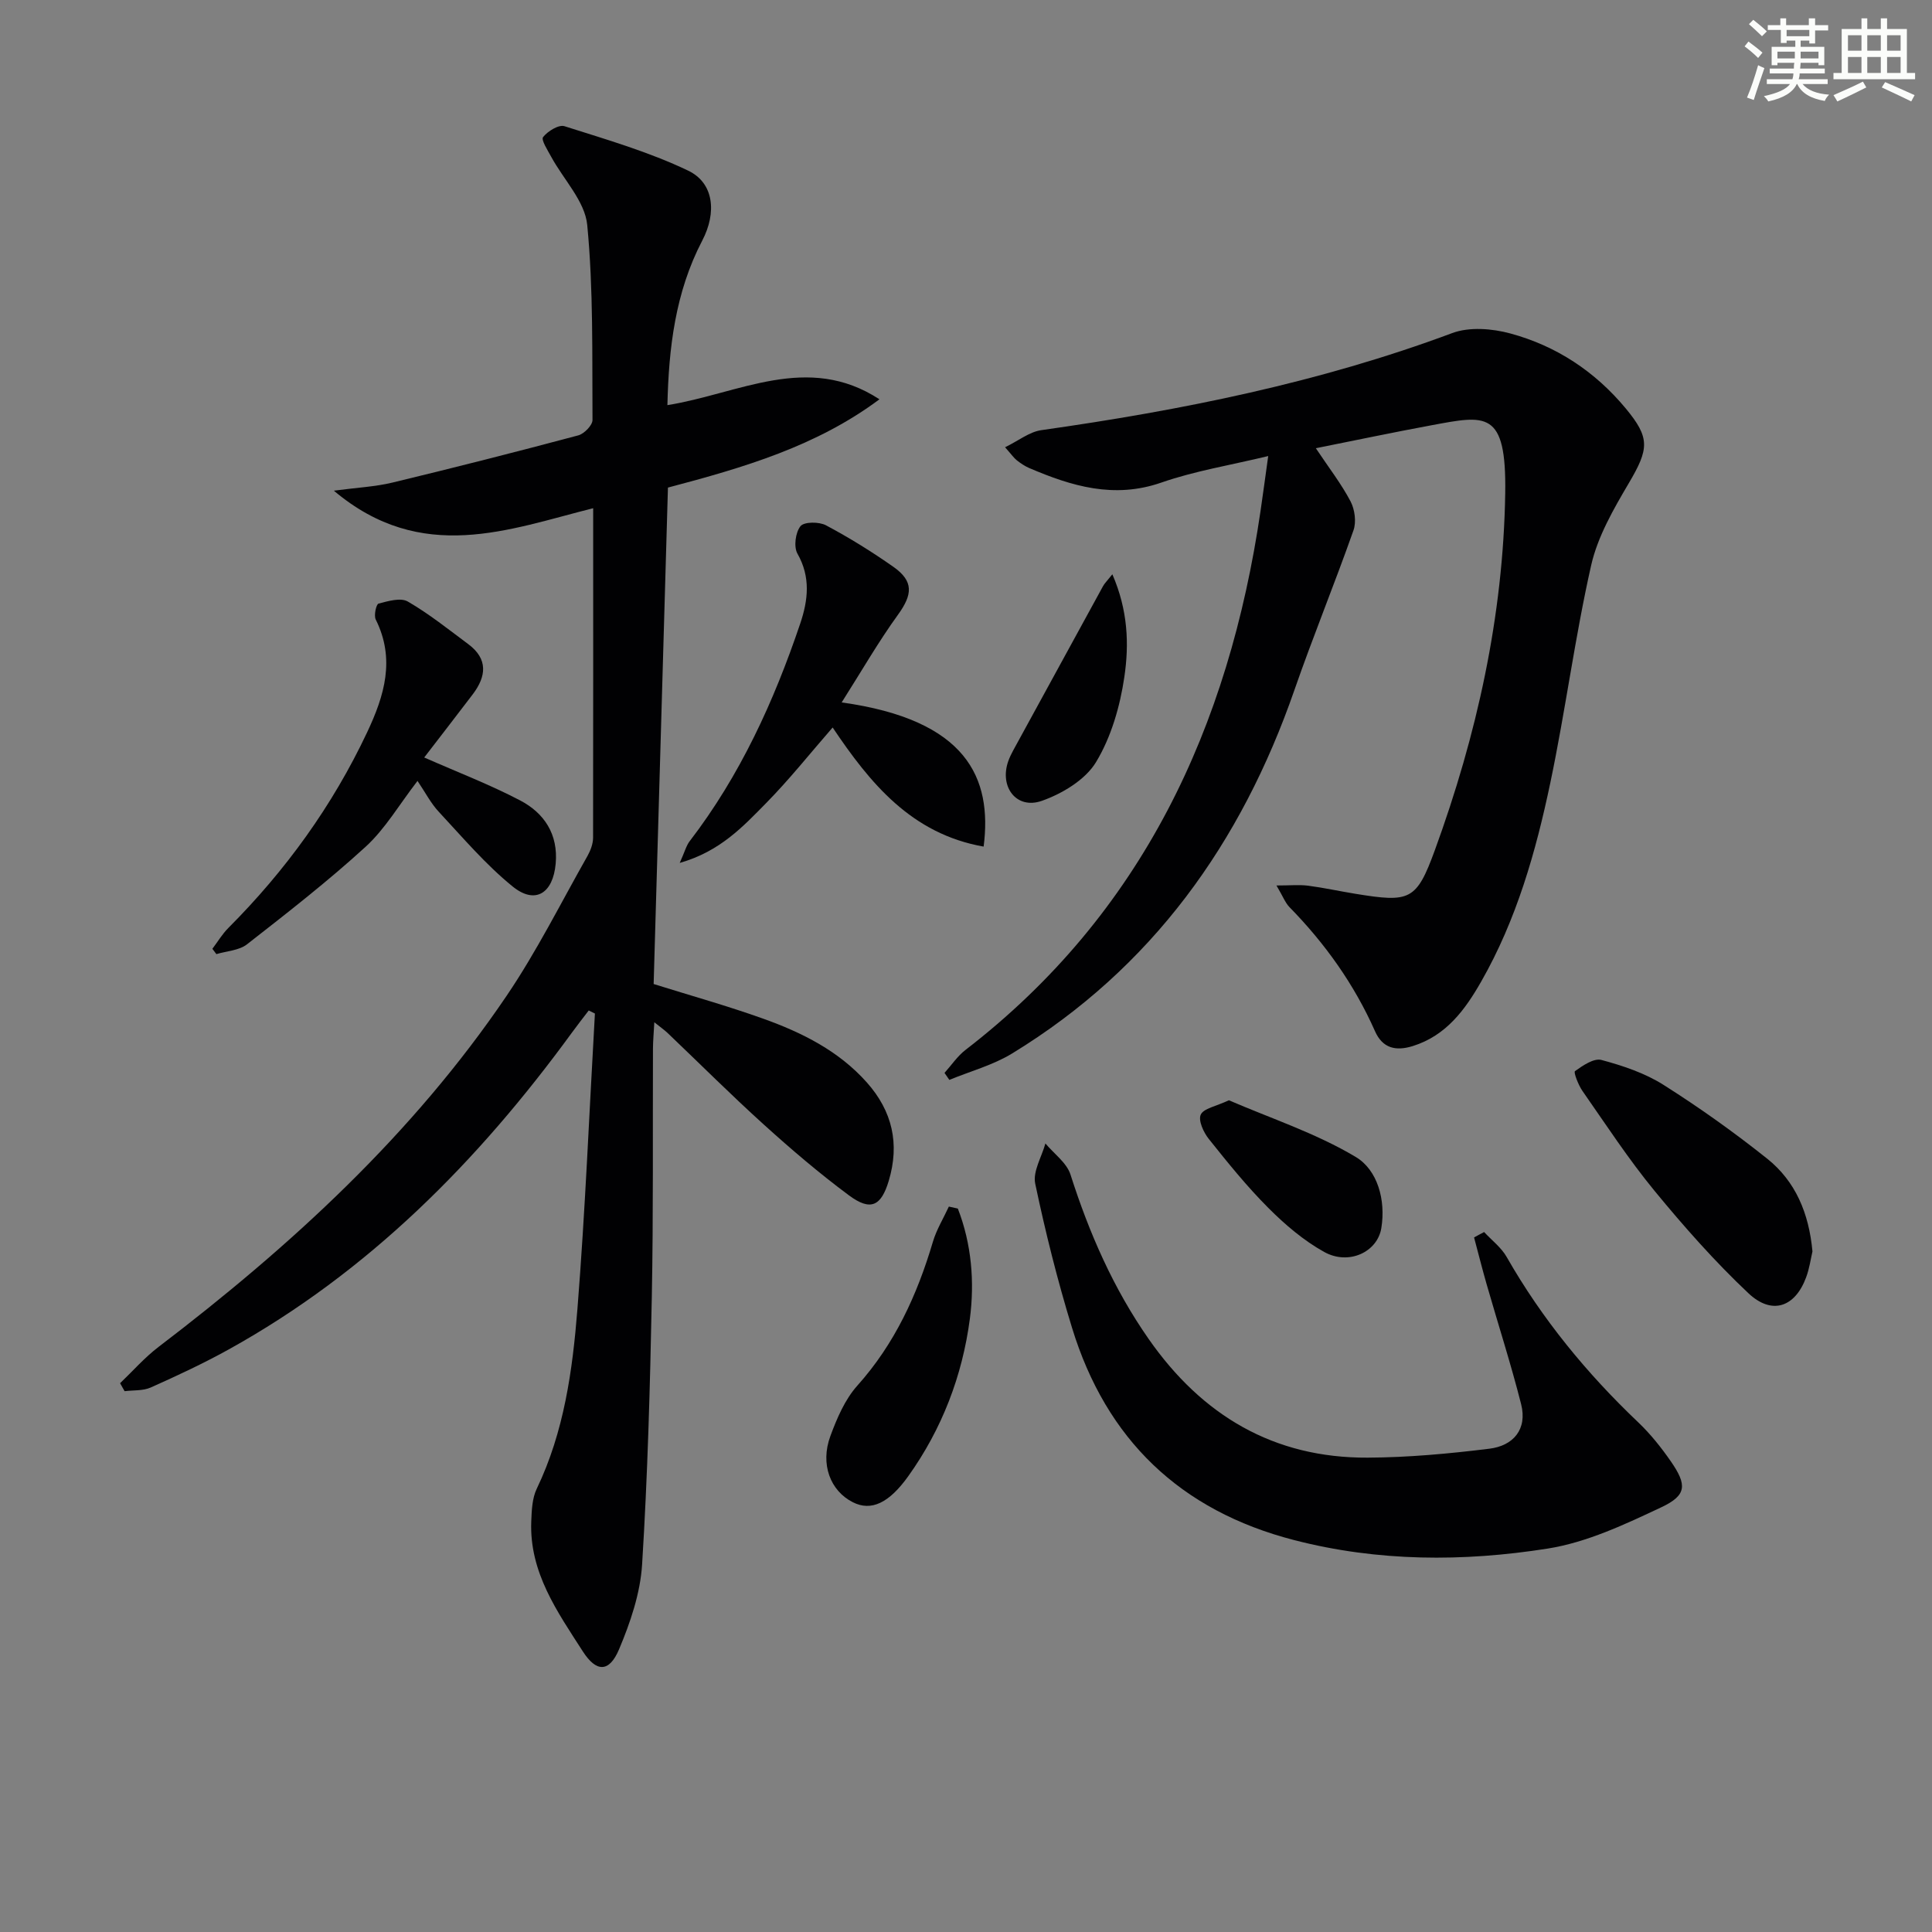
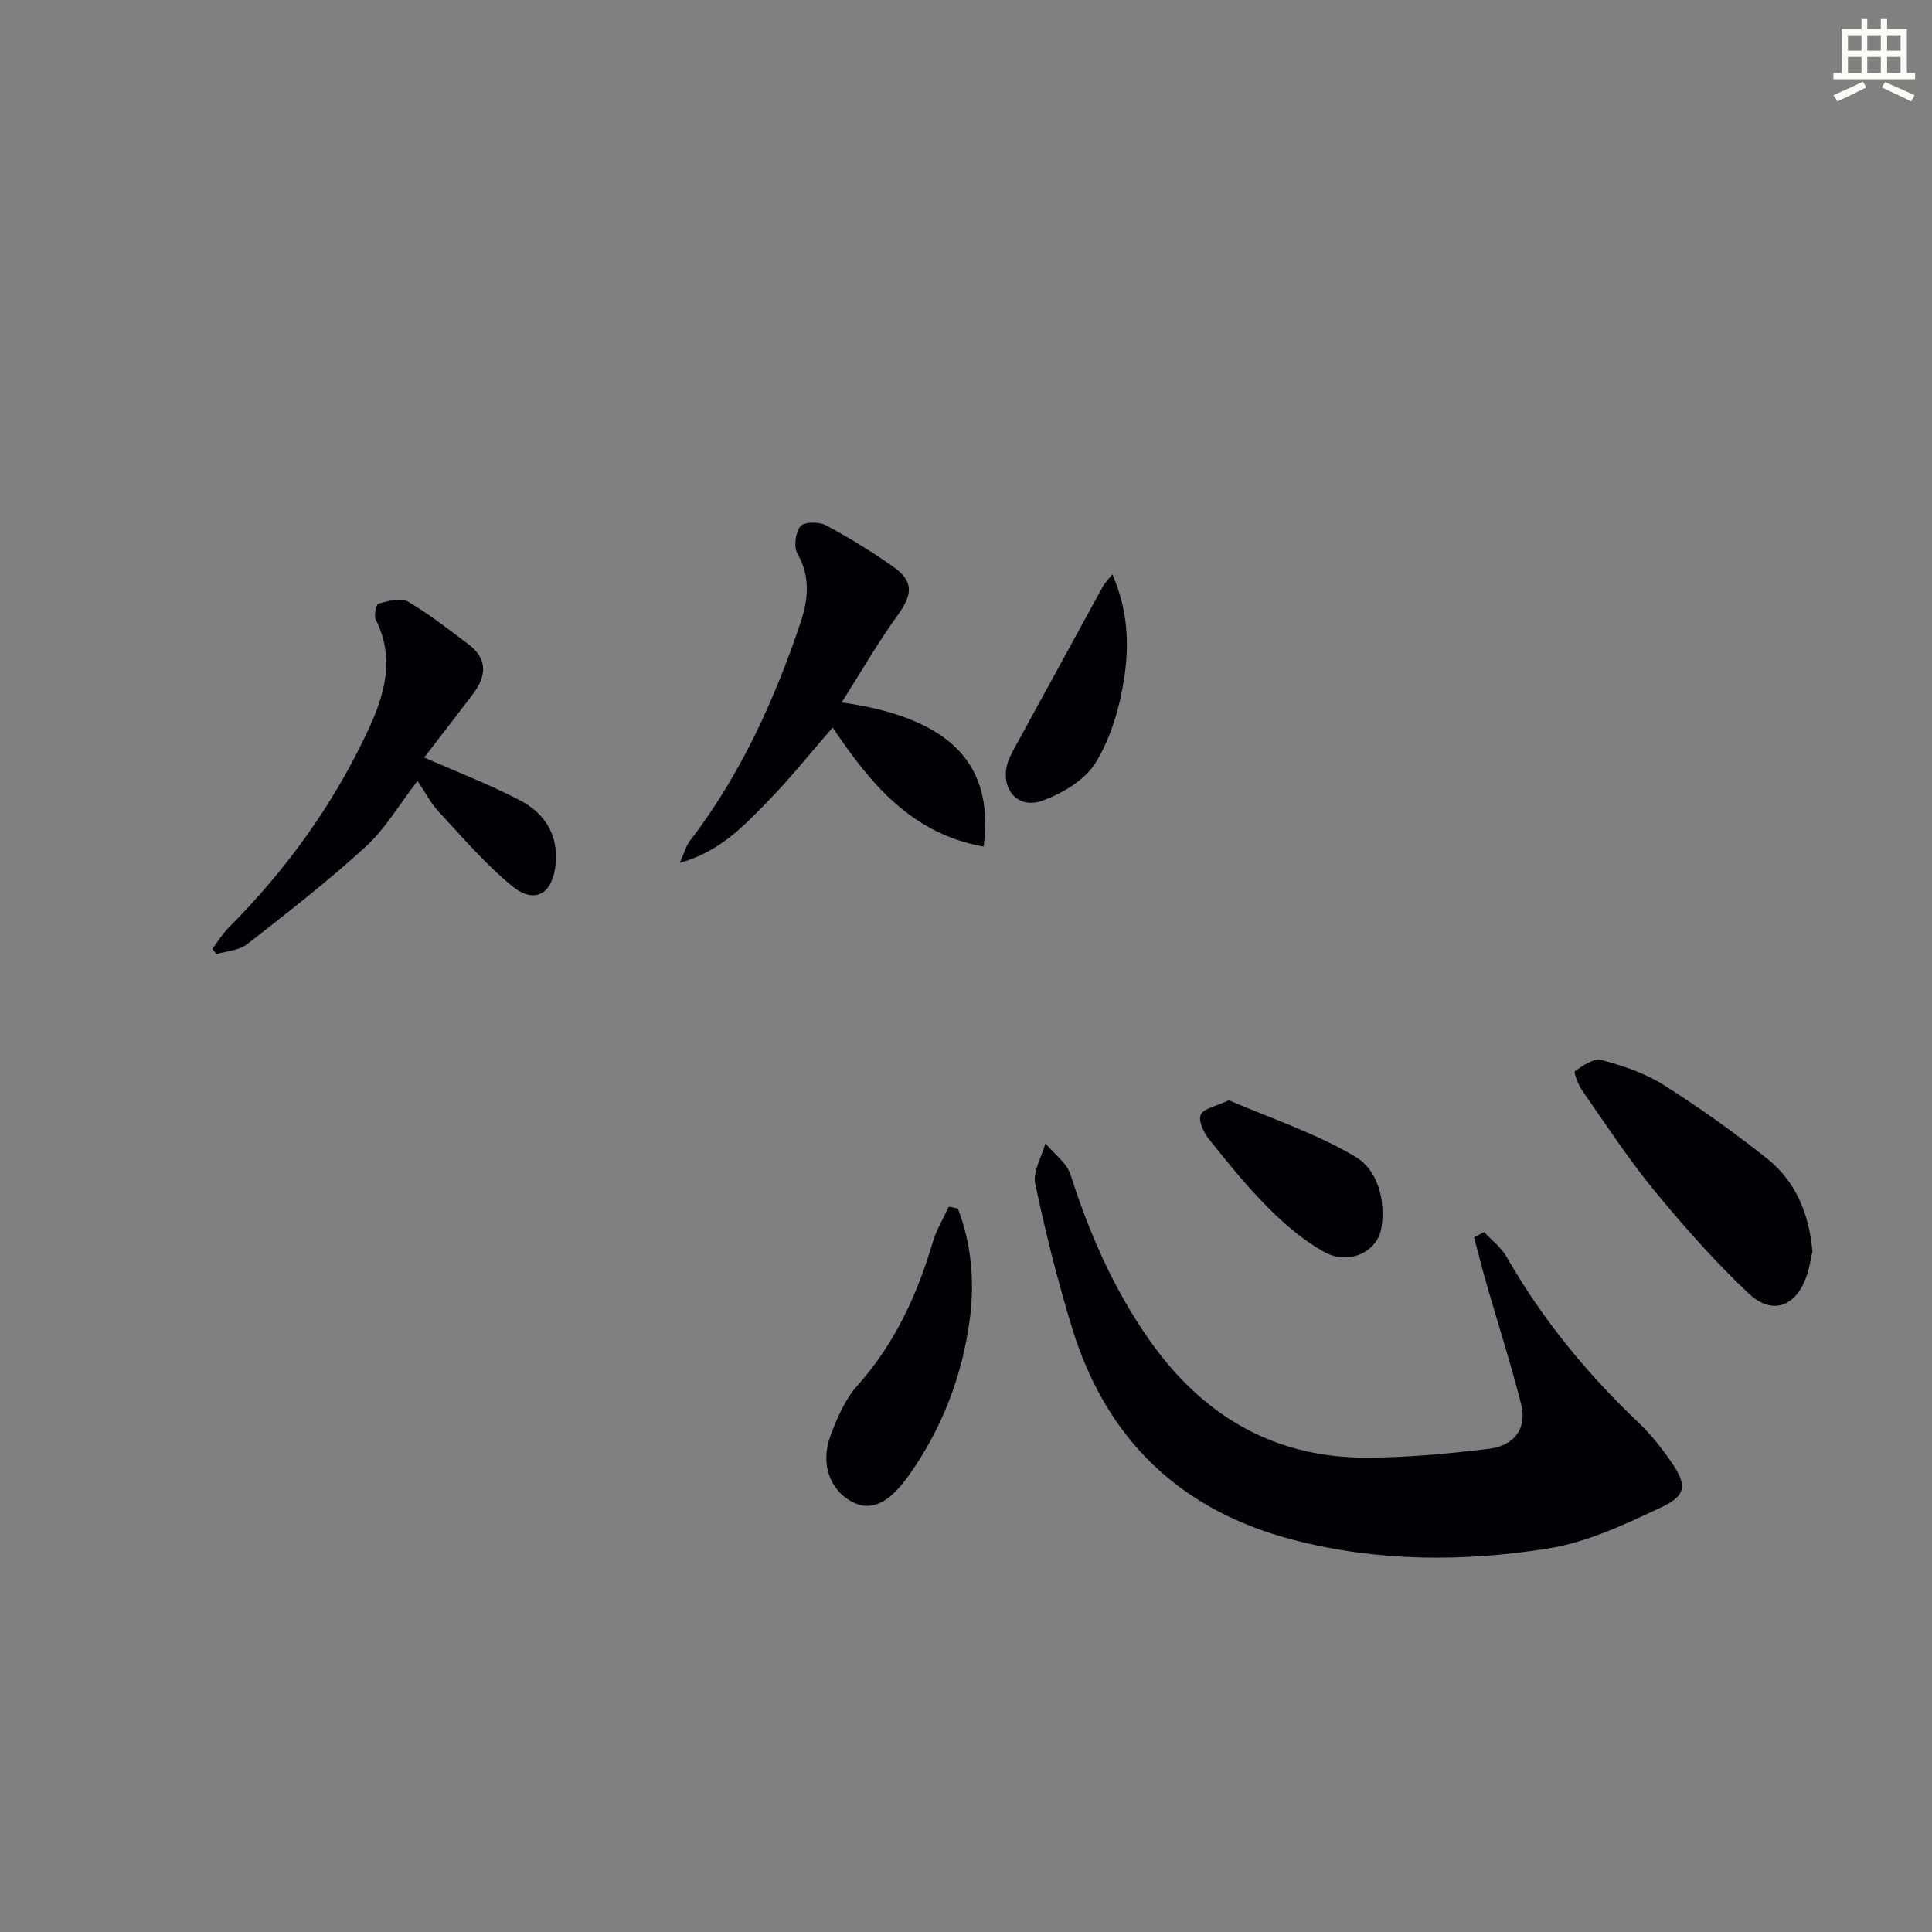
<svg xmlns="http://www.w3.org/2000/svg" enable-background="new 0 0 400 400" viewBox="0 0 400 400">
  <rect x="0" y="0" width="400" height="400" fill="#808080" stroke="none" />
  <g fill="#010103">
-     <path d="m122.81 105.22c-17.35 4.34-35.49 11.73-53.69-3.63 4.87-.65 8.59-.82 12.14-1.68 12.86-3.1 25.68-6.36 38.46-9.77 1.23-.33 2.96-2.1 2.95-3.19-.09-13.47.2-27-1.09-40.37-.47-4.9-4.9-9.4-7.46-14.12-.73-1.35-2.13-3.5-1.68-4.08.96-1.22 3.24-2.63 4.43-2.25 8.65 2.75 17.46 5.3 25.61 9.2 5.35 2.56 5.94 8.69 2.91 14.49-5.61 10.74-6.94 22.31-7.21 34.06 14.81-2.37 29.03-10.91 43.9-1.21-13.02 9.71-28 14.11-43.79 18.28-.98 33.97-1.97 68.34-2.96 102.78 7.63 2.39 15.27 4.52 22.72 7.19 8.02 2.87 15.61 6.66 21.42 13.19 5.28 5.94 6.84 12.7 4.53 20.39-1.57 5.2-3.73 6.33-8.24 2.98-6.13-4.55-11.97-9.54-17.64-14.67-6.79-6.14-13.27-12.62-19.9-18.94-.67-.64-1.45-1.17-2.75-2.22-.12 2.26-.27 3.84-.28 5.43-.07 17.16.09 34.33-.24 51.49-.36 18.46-.86 36.93-2.01 55.34-.37 5.95-2.43 12.01-4.77 17.56-2.04 4.83-4.7 4.79-7.5.44-5.3-8.24-11.08-16.38-10.68-26.88.09-2.29.18-4.82 1.14-6.81 5.66-11.78 7.41-24.49 8.42-37.21 1.62-20.36 2.45-40.78 3.62-61.17-.43-.21-.85-.42-1.28-.63-1.2 1.57-2.42 3.12-3.58 4.72-19.35 26.51-42.03 49.43-71 65.48-5.22 2.89-10.65 5.42-16.11 7.86-1.59.71-3.59.53-5.4.76-.31-.55-.62-1.1-.94-1.65 2.64-2.52 5.08-5.32 7.97-7.52 27.42-20.91 52.65-44.02 72.1-72.75 6.22-9.19 11.21-19.21 16.7-28.89.63-1.12 1.15-2.5 1.16-3.75.04-22.63.02-45.26.02-68.25z" />
-     <path d="m264.28 183.33c2.84 0 4.72-.19 6.54.04 3.29.43 6.53 1.15 9.8 1.68 11.26 1.83 12.63 1.45 16.45-9.03 8.7-23.84 14.17-48.5 14.57-73.9.27-17.32-4-16.16-15.34-14.06-7.79 1.44-15.55 3.08-23.87 4.74 2.74 4.11 5.29 7.39 7.19 11.01.88 1.68 1.22 4.26.6 6-3.9 11.07-8.37 21.95-12.22 33.04-11.01 31.71-29.5 57.58-58.45 75.26-3.97 2.42-8.65 3.68-13 5.47-.33-.48-.67-.97-1-1.45 1.44-1.6 2.67-3.46 4.34-4.75 36.68-28.28 54.52-66.85 61.09-111.59.5-3.42.96-6.85 1.59-11.37-7.85 1.9-15.2 3.08-22.12 5.49-9.81 3.41-18.58.75-27.39-3.02-.9-.39-1.75-.97-2.53-1.58-.63-.5-1.1-1.2-2.44-2.71 2.78-1.35 5.03-3.19 7.5-3.54 28.98-4.11 57.54-9.83 85.08-20.1 3.54-1.32 8.25-.95 12.03.08 9.5 2.57 17.53 7.86 23.89 15.52 5.05 6.09 4.85 8.34.64 15.47-3.16 5.36-6.45 11.05-7.8 17.02-3.36 14.86-5.31 30.04-8.44 44.96-3 14.31-7 28.39-14.33 41.22-3.32 5.82-7.23 11.17-14.14 13.34-3.57 1.12-6.29.44-7.84-3.07-4.3-9.7-10.34-18.17-17.75-25.73-.85-.9-1.32-2.19-2.65-4.44z" />
    <path d="m307.27 255.08c1.58 1.71 3.56 3.2 4.68 5.18 7.33 12.84 16.57 24.09 27.26 34.25 2.51 2.39 4.72 5.17 6.7 8.02 3.39 4.89 3.34 7.04-1.92 9.52-7.56 3.56-15.45 7.29-23.58 8.57-17.46 2.75-35.08 2.73-52.47-1.76-23.58-6.09-38.9-20.82-45.99-43.96-3.01-9.81-5.51-19.8-7.62-29.84-.53-2.51 1.34-5.53 2.11-8.32 1.78 2.13 4.4 3.99 5.19 6.43 3.87 12.12 8.88 23.59 16.2 34.07 11.04 15.81 25.87 24.65 45.34 24.55 8.4-.04 16.84-.82 25.19-1.85 4.94-.61 7.9-4 6.57-9.23-2.11-8.32-4.75-16.5-7.12-24.75-.93-3.24-1.75-6.51-2.62-9.76.69-.39 1.38-.75 2.08-1.12z" />
    <path d="m174.26 145.43c25.93 3.61 31.21 15.64 29.39 29.85-14.95-2.64-23.51-13.12-31.26-24.66-4.64 5.32-8.94 10.74-13.76 15.64-4.77 4.84-9.5 10-17.9 12.4 1.07-2.38 1.36-3.6 2.06-4.5 10.45-13.61 17.45-28.96 22.9-45.09 1.62-4.81 2.18-9.59-.59-14.45-.8-1.41-.41-4.39.63-5.68.76-.94 3.86-.94 5.28-.18 4.82 2.56 9.49 5.46 13.96 8.6 4.23 2.98 3.98 5.72.95 9.91-4.06 5.61-7.53 11.65-11.66 18.16z" />
    <path d="m87.83 156.83c6.94 3.06 13.6 5.61 19.86 8.89 5 2.62 7.9 7 7.36 13.08-.55 6.17-4.24 8.53-8.91 4.74-5.6-4.54-10.35-10.16-15.3-15.47-1.65-1.77-2.79-4.02-4.4-6.39-3.79 4.91-6.68 9.92-10.75 13.64-7.81 7.14-16.2 13.67-24.55 20.19-1.64 1.28-4.2 1.39-6.34 2.03-.28-.37-.55-.74-.83-1.1 1.1-1.45 2.04-3.05 3.31-4.32 11.85-11.88 21.54-25.26 28.72-40.48 3.6-7.63 5.88-15.17 1.79-23.38-.42-.85.1-3.16.58-3.29 1.97-.52 4.58-1.29 6.06-.43 4.41 2.55 8.43 5.78 12.53 8.83 4.13 3.08 3.73 6.67.91 10.39-3.3 4.34-6.65 8.66-10.04 13.07z" />
    <path d="m375.25 259.1c-.35 1.5-.62 3.49-1.3 5.33-2.28 6.2-7.07 7.93-11.97 3.31-6.97-6.57-13.37-13.82-19.46-21.23-5.38-6.55-10.03-13.68-14.89-20.64-.85-1.22-1.87-3.87-1.55-4.1 1.61-1.16 3.91-2.73 5.47-2.32 4.43 1.19 8.99 2.71 12.83 5.14 7.43 4.7 14.64 9.83 21.52 15.32 5.82 4.66 8.62 11.23 9.35 19.19z" />
    <path d="m198.31 250.22c2.85 7.34 3.49 15.18 2.49 22.82-1.55 11.79-5.77 22.82-12.76 32.6-4 5.59-7.68 7.29-11.45 5.39-4.68-2.35-6.82-7.89-4.67-13.71 1.36-3.69 3.02-7.58 5.59-10.45 7.76-8.67 12.38-18.79 15.63-29.75.75-2.54 2.19-4.88 3.31-7.31.61.13 1.23.27 1.86.41z" />
    <path d="m254.43 227.8c8.65 3.74 18.02 6.81 26.27 11.74 4.49 2.68 6.24 8.89 5.29 14.72-.81 4.97-6.75 7.76-11.82 4.95-4.24-2.35-8.11-5.65-11.56-9.11-4.44-4.44-8.41-9.37-12.34-14.29-1.09-1.36-2.22-3.83-1.67-5.03.59-1.3 3.13-1.71 5.83-2.98z" />
    <path d="m230.3 118.9c3.25 7.46 3.48 14.5 2.49 21.22-.89 6.09-2.72 12.46-5.87 17.67-2.21 3.66-6.99 6.53-11.23 8.02-5.25 1.84-8.82-2.9-6.94-8.22.27-.77.64-1.52 1.03-2.24 6.19-11.34 12.39-22.68 18.6-34.01.31-.57.8-1.03 1.92-2.44z" />
  </g>
-   <path d="m361.2 9.6.8-1c.9.7 1.9 1.4 2.9 2.3l-.9 1.1c-1-1-2-1.8-2.8-2.4zm.5 10.6c.9-2.1 1.6-4.3 2.3-6.7.4.2.8.4 1.3.6-.7 2.1-1.5 4.3-2.2 6.6zm.4-15.2.9-.9c1 .8 2 1.6 2.8 2.4l-1 1c-.9-.9-1.8-1.7-2.7-2.5zm12.5-1.2h1.2v1.4h2.7v1.1h-2.7v2.7h-1.2v-.6h-1.8v1.3h4.9v3.8h-1.2v-.5h-3.7c0 .4-.1.9-.1 1.2h5.1v1h-5.2c0 .5-.1.9-.2 1.2h6v1h-5.2c1.1 1.3 2.9 2 5.5 2.2-.4.4-.7.8-.9 1.3-2.9-.5-4.8-1.6-5.7-3.5h-.1c-.8 1.7-2.7 2.9-5.9 3.6-.2-.4-.6-.8-.9-1.1 2.8-.6 4.6-1.4 5.4-2.5h-4.8v-1h5.3c.1-.3.2-.7.2-1.2h-4.9v-1h5c0-.4 0-.8.1-1.2h-3.5v.5h-1.2v-3.8h4.9v-1.3h-1.8v.5h-1.2v-2.7h-2.7v-1h2.6v-1.4h1.2v1.4h4.7v-1.4zm-6.6 8.3h3.6c0-.4 0-.9 0-1.4h-3.6zm1.9-4.6h4.7v-1.3h-4.7zm6.6 3.2h-3.7v1.4h3.7z" fill="#fbfcfa" />
  <path d="m385.3 3.8h1.3v2.2h2.8v-2.2h1.3v2.2h4.1v9.1h1.7v1.3h-16.9v-1.3h1.7v-9.1h4.1v-2.2zm.4 13.1.7 1.2c-1.8.9-3.8 1.9-6 2.9-.2-.4-.5-.8-.8-1.3 2.3-1 4.3-1.9 6.1-2.8zm-3.1-6.4h2.8v-3.2h-2.8zm0 4.6h2.8v-3.3h-2.8zm4-4.6h2.8v-3.2h-2.8zm0 4.6h2.8v-3.3h-2.8zm3.7 1.9c2.1.9 4.1 1.8 6.1 2.7l-.7 1.3c-2.2-1.1-4.2-2-6.1-2.9zm3.2-9.7h-2.8v3.2h2.8zm-2.8 7.8h2.8v-3.3h-2.8z" fill="#fbfcfa" />
</svg>